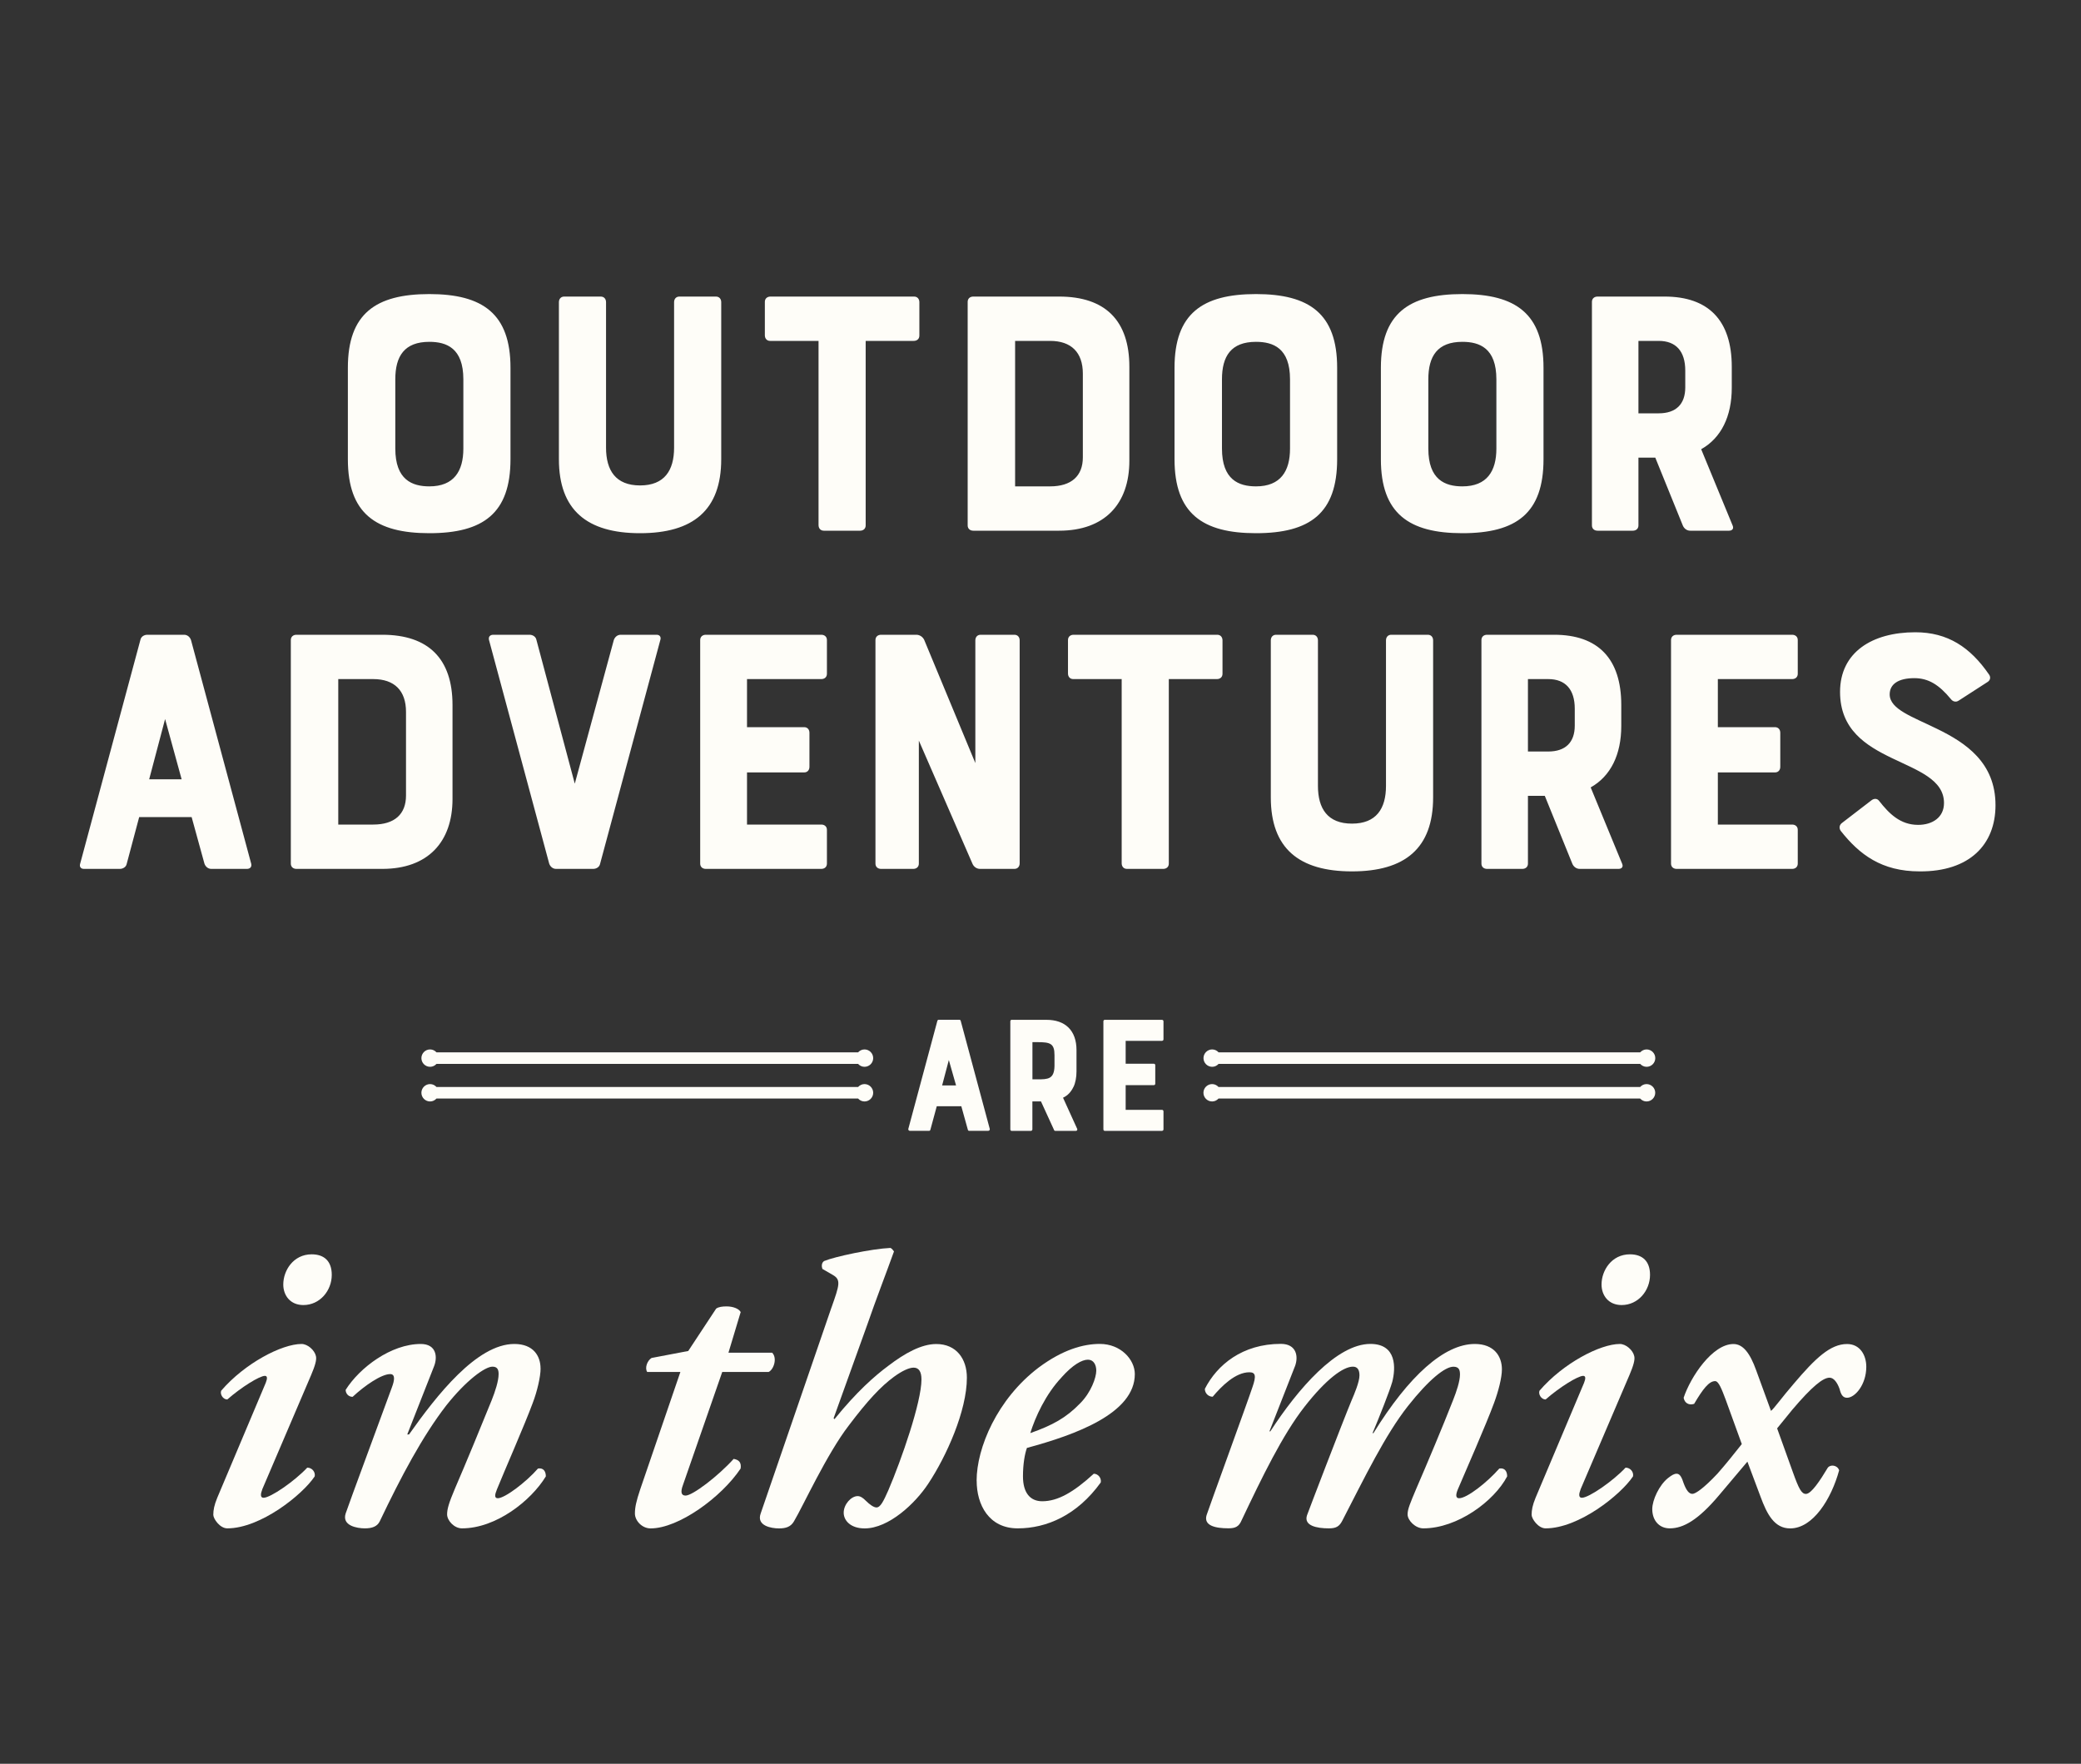
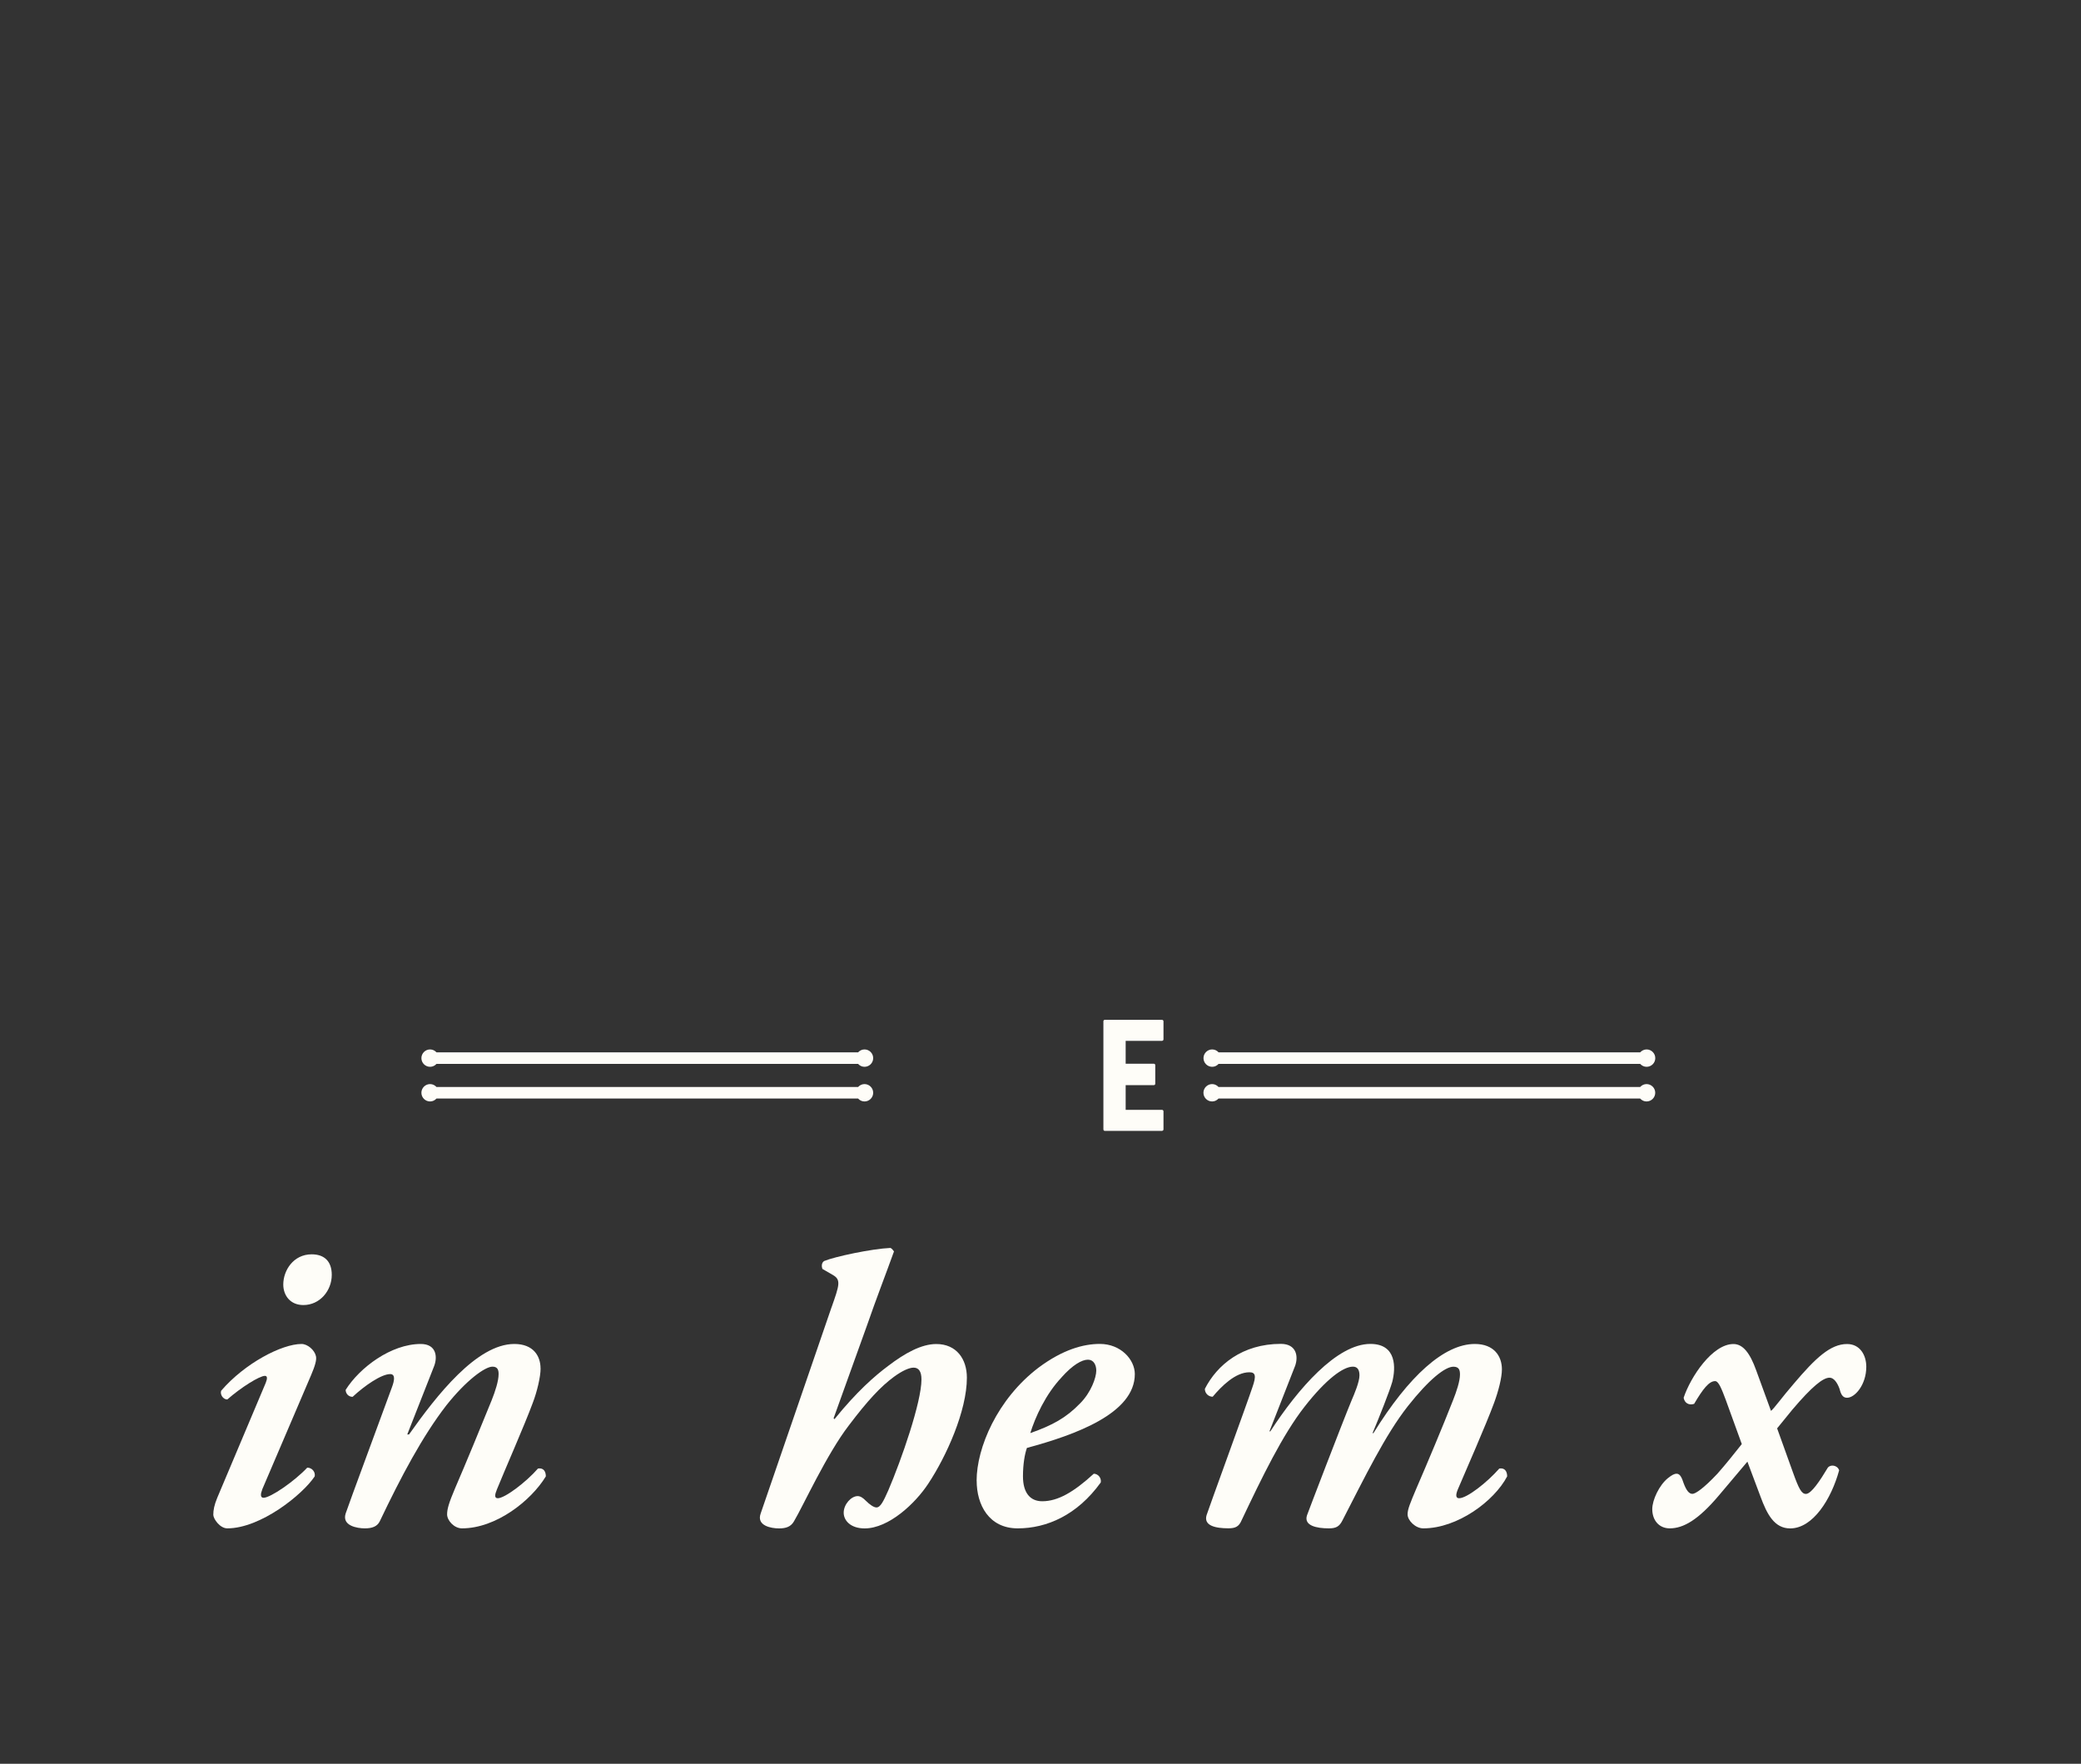
<svg xmlns="http://www.w3.org/2000/svg" width="400" height="339" viewBox="0 0 400 339" fill="none">
  <rect x="0" y="0" width="400" height="339" fill="#333333" stroke="none" />
  <g clip-path="url(#clip0_446_4288)">
-     <path d="M82.525 102.48C72.264 102.48 66.865 98.7 66.865 88.26V70.68C66.865 60.3 72.204 56.52 82.525 56.52C92.784 56.52 98.124 60.3 98.124 70.68V88.26C98.124 98.64 92.904 102.48 82.525 102.48ZM82.525 93.48C87.264 93.48 89.064 90.54 89.064 86.22V72.9C89.064 66.9 85.825 65.7 82.525 65.7C77.725 65.7 75.984 68.46 75.984 72.9V86.22C75.984 92.22 79.225 93.48 82.525 93.48ZM123.03 102.48C112.83 102.48 107.43 98.04 107.43 88.26V58.08C107.43 57.48 107.79 57 108.45 57H115.47C116.13 57 116.49 57.48 116.49 58.08V86.04C116.49 90.42 118.35 93.3 123.03 93.3C127.71 93.3 129.57 90.42 129.57 86.04V58.08C129.57 57.48 129.93 57 130.59 57H137.61C138.27 57 138.63 57.48 138.63 58.08V88.26C138.63 98.04 133.23 102.48 123.03 102.48ZM148.036 65.52C147.376 65.52 147.016 65.04 147.016 64.44V58.02C147.016 57.36 147.496 57 148.096 57H175.696C176.356 57 176.716 57.48 176.716 58.08V64.5C176.716 65.16 176.236 65.52 175.636 65.52H166.396V100.98C166.396 101.64 165.916 102 165.316 102H158.356C157.696 102 157.336 101.52 157.336 100.92V65.52H148.036ZM187.08 102C186.48 102 186 101.64 186 100.98V58.02C186 57.36 186.48 57 187.08 57H203.58C212.46 57 217.08 61.62 217.08 70.5V88.56C217.08 96.84 212.34 102 203.58 102H187.08ZM201.84 93.48C205.92 93.48 208.14 91.5 208.14 87.9V71.82C208.14 67.74 205.92 65.52 201.84 65.52H195.12V93.48H201.84ZM241.421 102.48C231.161 102.48 225.761 98.7 225.761 88.26V70.68C225.761 60.3 231.101 56.52 241.421 56.52C251.681 56.52 257.021 60.3 257.021 70.68V88.26C257.021 98.64 251.801 102.48 241.421 102.48ZM241.421 93.48C246.161 93.48 247.961 90.54 247.961 86.22V72.9C247.961 66.9 244.721 65.7 241.421 65.7C236.621 65.7 234.881 68.46 234.881 72.9V86.22C234.881 92.22 238.121 93.48 241.421 93.48ZM281.087 102.48C270.827 102.48 265.427 98.7 265.427 88.26V70.68C265.427 60.3 270.767 56.52 281.087 56.52C291.347 56.52 296.687 60.3 296.687 70.68V88.26C296.687 98.64 291.467 102.48 281.087 102.48ZM281.087 93.48C285.827 93.48 287.627 90.54 287.627 86.22V72.9C287.627 66.9 284.387 65.7 281.087 65.7C276.287 65.7 274.547 68.46 274.547 72.9V86.22C274.547 92.22 277.787 93.48 281.087 93.48ZM307.073 102C306.473 102 305.993 101.64 305.993 100.98V58.02C305.993 57.36 306.473 57 307.073 57H319.973C328.433 57 332.873 61.62 332.873 70.5V74.52C332.873 80.04 330.833 84.18 326.993 86.34L333.053 101.04C333.293 101.64 332.933 102 332.333 102H324.893C324.233 102 323.693 101.58 323.453 100.98L318.173 87.96H314.933V100.98C314.933 101.64 314.453 102 313.853 102H307.073ZM314.933 79.44H318.833C322.133 79.44 323.933 77.7 323.933 74.46V71.22C323.933 67.5 322.133 65.52 318.833 65.52H314.933V79.44ZM16.134 167C15.474 167 15.234 166.52 15.414 165.98L26.994 122.96C27.114 122.36 27.714 122 28.314 122H35.394C36.054 122 36.534 122.48 36.714 123.02L48.294 166.04C48.414 166.64 48.054 167 47.454 167H40.614C39.954 167 39.474 166.52 39.294 165.98L36.834 157.04H26.754L24.354 166.04C24.234 166.64 23.634 167 23.034 167H16.134ZM28.674 149.78H34.914L31.734 138.2L28.674 149.78ZM56.98 167C56.38 167 55.9 166.64 55.9 165.98V123.02C55.9 122.36 56.38 122 56.98 122H73.48C82.36 122 86.98 126.62 86.98 135.5V153.56C86.98 161.84 82.24 167 73.48 167H56.98ZM71.74 158.48C75.82 158.48 78.04 156.5 78.04 152.9V136.82C78.04 132.74 75.82 130.52 71.74 130.52H65.02V158.48H71.74ZM106.882 167C106.222 167 105.742 166.52 105.562 165.98L93.982 122.96C93.862 122.36 94.222 122 94.822 122H101.782C102.382 122 102.982 122.36 103.102 122.96L110.482 150.62L117.982 123.02C118.162 122.48 118.642 122 119.302 122H126.202C126.862 122 127.102 122.48 126.922 123.02L115.342 166.04C115.222 166.64 114.622 167 114.022 167H106.882ZM135.667 167C135.067 167 134.587 166.64 134.587 165.98V123.02C134.587 122.36 135.067 122 135.667 122H157.867C158.467 122 158.947 122.36 158.947 123.02V129.5C158.947 130.16 158.467 130.52 157.867 130.52H143.587V139.76H154.567C155.227 139.76 155.587 140.24 155.587 140.84V147.38C155.587 147.98 155.227 148.46 154.567 148.46H143.587V158.48H157.867C158.467 158.48 158.947 158.84 158.947 159.5V165.98C158.947 166.64 158.467 167 157.867 167H135.667ZM169.356 167C168.756 167 168.276 166.64 168.276 165.98V123.02C168.276 122.36 168.756 122 169.356 122H176.136C176.736 122 177.336 122.36 177.636 122.96L187.476 146.66V123.08C187.476 122.48 187.836 122 188.496 122H194.976C195.636 122 195.996 122.48 195.996 123.08V165.92C195.996 166.52 195.636 167 194.976 167H188.376C187.716 167 187.176 166.58 186.936 166.04L176.616 142.34V165.98C176.616 166.64 176.136 167 175.536 167H169.356ZM206.304 130.52C205.644 130.52 205.284 130.04 205.284 129.44V123.02C205.284 122.36 205.764 122 206.364 122H233.964C234.624 122 234.984 122.48 234.984 123.08V129.5C234.984 130.16 234.504 130.52 233.904 130.52H224.664V165.98C224.664 166.64 224.184 167 223.584 167H216.624C215.964 167 215.604 166.52 215.604 165.92V130.52H206.304ZM259.868 167.48C249.668 167.48 244.268 163.04 244.268 153.26V123.08C244.268 122.48 244.628 122 245.288 122H252.308C252.968 122 253.328 122.48 253.328 123.08V151.04C253.328 155.42 255.188 158.3 259.868 158.3C264.548 158.3 266.408 155.42 266.408 151.04V123.08C266.408 122.48 266.768 122 267.428 122H274.448C275.108 122 275.468 122.48 275.468 123.08V153.26C275.468 163.04 270.068 167.48 259.868 167.48ZM285.834 167C285.234 167 284.754 166.64 284.754 165.98V123.02C284.754 122.36 285.234 122 285.834 122H298.734C307.194 122 311.634 126.62 311.634 135.5V139.52C311.634 145.04 309.594 149.18 305.754 151.34L311.814 166.04C312.054 166.64 311.694 167 311.094 167H303.654C302.994 167 302.454 166.58 302.214 165.98L296.934 152.96H293.694V165.98C293.694 166.64 293.214 167 292.614 167H285.834ZM293.694 144.44H297.594C300.894 144.44 302.694 142.7 302.694 139.46V136.22C302.694 132.5 300.894 130.52 297.594 130.52H293.694V144.44ZM322.277 167C321.677 167 321.197 166.64 321.197 165.98V123.02C321.197 122.36 321.677 122 322.277 122H344.477C345.077 122 345.557 122.36 345.557 123.02V129.5C345.557 130.16 345.077 130.52 344.477 130.52H330.197V139.76H341.177C341.837 139.76 342.197 140.24 342.197 140.84V147.38C342.197 147.98 341.837 148.46 341.177 148.46H330.197V158.48H344.477C345.077 158.48 345.557 158.84 345.557 159.5V165.98C345.557 166.64 345.077 167 344.477 167H322.277ZM368.986 167.48C361.666 167.48 357.406 164.24 353.806 159.68C353.446 159.14 353.566 158.54 354.046 158.18L359.746 153.8C360.226 153.44 360.826 153.44 361.186 153.92C363.106 156.38 365.266 158.54 368.686 158.54C371.446 158.54 373.666 157.1 373.666 154.34C373.666 149.84 368.626 148.1 363.646 145.7C358.666 143.3 353.686 140.24 353.686 132.98C353.686 125.36 359.866 121.52 368.146 121.52C374.386 121.52 378.706 124.4 382.306 129.62C382.666 130.1 382.606 130.7 382.066 131.06L376.486 134.66C375.946 135.02 375.346 134.84 374.986 134.36C372.706 131.6 370.666 130.34 367.966 130.34C364.906 130.34 363.226 131.48 363.226 133.46C363.226 136.34 367.666 137.78 372.406 140.12C377.806 142.76 383.566 146.54 383.566 154.76C383.566 162.32 378.586 167.54 368.986 167.48Z" fill="#FEFDF8" />
    <path d="M167.84 210.03C167.84 210.95 167.09 211.7 166.17 211.7C165.68 211.7 165.25 211.48 164.94 211.14H83.9C83.59 211.48 83.16 211.7 82.67 211.7C81.75 211.7 81 210.95 81 210.03C81 209.11 81.75 208.36 82.67 208.36C83.16 208.36 83.59 208.58 83.9 208.92H164.94C165.25 208.58 165.68 208.36 166.17 208.36C167.09 208.36 167.84 209.11 167.84 210.03ZM316.49 208.36C316 208.36 315.57 208.58 315.26 208.92H234.22C233.91 208.58 233.48 208.36 232.99 208.36C232.07 208.36 231.32 209.11 231.32 210.03C231.32 210.95 232.07 211.7 232.99 211.7C233.48 211.7 233.91 211.48 234.22 211.14H315.26C315.57 211.48 316 211.7 316.49 211.7C317.41 211.7 318.16 210.95 318.16 210.03C318.16 209.11 317.41 208.36 316.49 208.36ZM166.17 201.7C165.68 201.7 165.25 201.92 164.94 202.26H83.9C83.59 201.92 83.16 201.7 82.67 201.7C81.75 201.7 81 202.45 81 203.37C81 204.29 81.75 205.04 82.67 205.04C83.16 205.04 83.59 204.82 83.9 204.48H164.94C165.25 204.82 165.68 205.04 166.17 205.04C167.09 205.04 167.84 204.29 167.84 203.37C167.84 202.45 167.09 201.7 166.17 201.7ZM233 205.04C233.49 205.04 233.92 204.82 234.23 204.48H315.27C315.58 204.82 316.01 205.04 316.5 205.04C317.42 205.04 318.17 204.29 318.17 203.37C318.17 202.45 317.42 201.7 316.5 201.7C316.01 201.7 315.58 201.92 315.27 202.26H234.23C233.92 201.92 233.49 201.7 233 201.7C232.08 201.7 231.33 202.45 231.33 203.37C231.33 204.29 232.08 205.04 233 205.04Z" fill="#FEFDF8" />
-     <path d="M184.42 196H180.41C180.28 196 180.22 196.1 180.18 196.19L174.59 216.98C174.56 217.17 174.69 217.34 174.88 217.34H178.6C178.73 217.34 178.79 217.27 178.83 217.15L180.06 212.62H184.78L186.04 217.15C186.07 217.28 186.17 217.34 186.27 217.34H189.96C190.15 217.34 190.28 217.18 190.25 216.98L184.66 196.19C184.63 196.09 184.56 196 184.43 196H184.42ZM181.09 208.62L182.38 203.74L183.77 208.62H181.09Z" fill="#FEFDF8" />
-     <path d="M206.34 208.91C206.73 208.1 206.92 207.03 206.92 205.9V201.83C206.92 198.05 204.75 196.01 201.16 196.01H194.43C194.3 196.01 194.2 196.14 194.2 196.3V217.06C194.2 217.22 194.3 217.35 194.43 217.35H198.15C198.31 217.35 198.44 217.22 198.44 217.06V211.69H200.09L202.61 217.19C202.64 217.29 202.71 217.35 202.84 217.35H206.82C207.01 217.35 207.14 217.16 207.05 216.96L204.33 210.98C205.24 210.56 205.88 209.85 206.33 208.91H206.34ZM202.69 204.9C202.63 207.42 201.43 207.45 199.39 207.45H198.45V200.3H199.39C201.85 200.3 202.69 200.53 202.69 202.79V204.89V204.9Z" fill="#FEFDF8" />
    <path d="M223.35 200.05C223.51 200.05 223.64 199.92 223.64 199.76V196.3C223.64 196.14 223.51 196.01 223.35 196.01H212.35C212.19 196.01 212.09 196.14 212.09 196.3V217.06C212.09 217.22 212.19 217.35 212.35 217.35H223.35C223.51 217.35 223.64 217.22 223.64 217.06V213.6C223.64 213.44 223.51 213.31 223.35 213.31H216.37V208.56H221.8C221.96 208.56 222.06 208.43 222.06 208.27V204.74C222.06 204.58 221.96 204.45 221.8 204.45H216.37V200.05H223.35Z" fill="#FEFDF8" />
    <path d="M50.41 286.27C50.08 287.11 49.99 287.87 50.66 287.87C52 287.87 56.62 284.68 59.06 282.08C59.98 282.08 60.66 282.92 60.49 283.76C58.14 287.29 50.08 293.75 43.69 293.75C42.26 293.75 41 291.9 41 291.15C41 290.23 41.17 289.3 41.76 287.87L51.08 265.78C51.41 264.94 51.41 264.44 50.91 264.44C49.9 264.44 46.37 266.62 43.69 268.98C42.85 268.98 42.26 267.97 42.51 267.3C47.05 262.01 54.18 258.31 57.96 258.31C59.13 258.31 60.48 259.49 60.73 260.66C60.9 261.33 60.56 262.51 59.81 264.27L50.4 286.27H50.41ZM54.45 246.88C54.45 244.19 56.38 241.08 59.91 241.08C62.34 241.08 63.77 242.42 63.77 245.03C63.77 248.05 61.5 250.83 58.31 250.83C55.79 250.83 54.45 248.98 54.45 246.88Z" fill="#FEFDF8" />
    <path d="M103.91 263.01C103.91 264.61 103.24 267.46 102.4 269.65C100.89 273.76 96.86 282.92 95.51 286.28C95.09 287.29 95.01 287.96 95.68 287.96C97.02 287.96 101.05 284.94 103.41 282.25C104.42 282.08 104.92 282.75 104.92 283.76C102.06 288.46 95.34 293.75 88.8 293.75C87.29 293.75 85.94 292.24 85.94 291.06C85.94 290.05 86.27 288.88 87.45 286.1C89.63 281.06 92.49 274.09 94.5 269.14C95.17 267.46 95.84 265.44 95.84 264.1C95.84 263.34 95.67 262.67 94.66 262.67C93.23 262.67 89.62 265.27 85.76 270.15C81.22 276.03 77.11 283.76 72.99 292.41C72.49 293.42 71.48 293.75 70.13 293.75C68.62 293.75 65.68 293.24 66.44 290.89C66.77 289.8 74.5 268.97 75.34 266.62C75.84 265.28 76.01 264.1 75 264.1C73.32 264.1 70.13 266.28 67.78 268.47C66.94 268.47 66.44 267.8 66.44 267.13C69.13 262.85 75.17 258.31 80.88 258.31C83.9 258.31 84.16 260.83 83.4 262.68L78.28 275.7H78.62C83.91 268.22 91.64 258.31 98.86 258.31C102.56 258.31 103.9 260.66 103.9 263.01H103.91Z" fill="#FEFDF8" />
-     <path d="M138.83 263.68L131.27 285.43C130.77 286.77 130.94 287.45 131.78 287.45C133.12 287.45 137.99 283.75 141.02 280.4C142.03 280.57 142.53 281.07 142.36 282.25C138.66 287.79 130.43 293.76 125.06 293.76C123.38 293.76 122.04 292.25 122.04 290.9C122.04 289.72 122.29 288.55 123.05 286.28L130.78 263.69H124.4C123.9 262.93 124.4 261.51 125.24 261L132.29 259.66L137.66 251.51C138.17 251.17 138.84 251.09 139.68 251.09C140.86 251.09 142.03 251.51 142.37 252.18L140.02 259.99H148.42C149.43 261 148.76 263.18 147.75 263.69H138.85L138.83 263.68Z" fill="#FEFDF8" />
    <path d="M159.84 251.26C161.35 246.98 161.69 245.97 160.09 245.05L158.07 243.88C157.9 243.37 157.9 242.7 158.41 242.37C160.42 241.53 167.48 240.02 171.17 239.85C171.51 240.02 171.68 240.35 171.84 240.52C170.33 244.72 168.31 249.93 166.72 254.55L160.23 272.59L160.4 272.76C164.68 267.47 168.13 264.45 170.73 262.52C173.92 260.08 177.11 258.32 179.97 258.32C183.83 258.32 185.85 261.18 185.85 264.79C185.85 271.17 181.9 279.91 178.46 285.11C175.94 288.97 170.82 293.76 166.2 293.76C163.51 293.76 162.17 292.25 162.17 290.74C162.17 289.14 163.6 287.55 164.86 287.55C165.37 287.55 165.87 287.88 166.37 288.39C167.21 289.23 167.97 289.73 168.47 289.73C169.23 289.73 169.81 288.55 170.74 286.46C173.26 280.58 177.12 269.5 177.12 265.13C177.12 263.62 176.61 262.86 175.61 262.86C174.77 262.86 173.43 263.45 171.83 264.62C169.31 266.47 166.79 269.16 163.18 273.94C158.9 279.48 154.36 289.48 152.6 292.42C152.01 293.43 151.09 293.76 149.74 293.76C148.23 293.76 145.37 293.25 146.21 290.9L159.83 251.27L159.84 251.26Z" fill="#FEFDF8" />
    <path d="M187.72 284.59C187.72 278.29 191.67 268.88 199.65 262.84C204.27 259.4 208.22 258.3 211.41 258.3C215.44 258.3 218.13 261.32 218.13 264.1C218.13 271.66 206.71 275.77 197.39 278.29C196.97 279.47 196.63 281.4 196.63 283.75C196.63 286.86 197.97 288.54 200.33 288.54C203.35 288.54 206.38 286.78 210.24 283.25C211.08 283.25 211.75 284.09 211.58 284.93C207.04 291.23 201.17 293.75 195.62 293.75C190.07 293.75 187.73 289.21 187.73 284.6L187.72 284.59ZM204.09 264.69C200.98 267.96 198.97 272.42 198.04 275.44C202.32 273.93 204.93 272.5 207.61 269.73C209.71 267.63 210.72 264.77 210.72 263.43C210.72 262.34 210.22 261.33 209.12 261.33C207.94 261.33 206.18 262.34 204.08 264.69H204.09Z" fill="#FEFDF8" />
    <path d="M248.88 262.67L244.01 275.1H244.18C249.47 266.95 256.95 258.3 263.41 258.3C268.53 258.3 268.28 263 267.61 265.61C267.1 267.37 265.17 272.25 263.83 275.44H264C270.8 264.44 277.61 258.31 283.48 258.31C287.18 258.31 288.69 260.66 288.69 263.18C288.69 264.78 288.02 267.38 287.18 269.65C285.67 273.76 281.64 282.92 280.21 286.28C279.79 287.29 279.79 287.96 280.46 287.96C281.97 287.96 285.83 284.94 288.19 282.25C289.2 282.08 289.7 282.75 289.7 283.76C287.18 288.55 280.13 293.75 273.58 293.75C272.07 293.75 270.56 292.24 270.56 291.06C270.56 290.05 271.07 288.88 272.24 286.1C274.42 281.06 277.28 274.26 279.29 269.14C279.96 267.46 280.63 265.44 280.63 264.19C280.63 263.35 280.46 262.68 279.37 262.68C277.77 262.68 274.67 265.12 270.63 270.24C266.26 275.78 262.32 283.93 258.03 292.24C257.44 293.42 256.77 293.75 255.43 293.75C253.08 293.75 250.56 293.24 251.23 291.23C251.4 290.72 257.95 273.59 259.8 269.14C260.31 267.96 261.31 265.61 261.31 264.35C261.31 263.34 260.97 262.67 260.05 262.67C258.2 262.67 254.93 265.02 250.73 270.4C246.53 275.77 242.58 283.92 238.64 292.23C238.14 293.41 237.46 293.74 236.12 293.74C233.6 293.74 231.33 293.23 231.92 291.22C232.17 290.38 239.98 268.96 240.74 266.61C241.5 264.43 241.33 263.75 240.15 263.75C237.46 263.75 234.78 266.44 233.1 268.45C232.26 268.45 231.59 267.78 231.59 266.94C233.94 262.32 238.81 258.29 246.2 258.29C249.22 258.29 249.64 260.73 248.89 262.66L248.88 262.67Z" fill="#FEFDF8" />
-     <path d="M303.81 286.27C303.48 287.11 303.39 287.87 304.06 287.87C305.4 287.87 310.02 284.68 312.46 282.08C313.38 282.08 314.06 282.92 313.89 283.76C311.54 287.29 303.48 293.75 297.09 293.75C295.66 293.75 294.4 291.9 294.4 291.15C294.4 290.23 294.57 289.3 295.16 287.87L304.48 265.78C304.81 264.94 304.81 264.44 304.31 264.44C303.3 264.44 299.77 266.62 297.09 268.98C296.25 268.98 295.66 267.97 295.91 267.3C300.45 262.01 307.58 258.31 311.36 258.31C312.53 258.31 313.88 259.49 314.13 260.66C314.3 261.33 313.96 262.51 313.21 264.27L303.8 286.27H303.81ZM307.84 246.88C307.84 244.19 309.77 241.08 313.3 241.08C315.73 241.08 317.16 242.42 317.16 245.03C317.16 248.05 314.89 250.83 311.7 250.83C309.18 250.83 307.84 248.98 307.84 246.88Z" fill="#FEFDF8" />
    <path d="M335.9 280.9C335.23 281.66 331.53 286.11 330.44 287.37C326.41 292.16 323.55 293.75 320.95 293.75C318.93 293.75 317.59 292.24 317.59 290.05C317.59 288.29 318.93 285.43 320.61 284.09C321.37 283.5 321.79 283.25 322.29 283.25C322.96 283.25 323.3 284.09 323.63 285.1C324.14 286.44 324.64 287.12 325.31 287.12C325.9 287.12 327.49 286.03 330.1 283.26C331.53 281.66 333.54 279.15 334.8 277.55L331.69 268.98C330.93 266.97 330.35 265.45 329.67 265.45C328.5 265.45 327.32 266.96 325.64 269.82C324.63 270.16 323.79 269.65 323.62 268.65C324.96 264.62 329.16 258.32 333.19 258.32C335.04 258.32 336.38 260.08 337.56 263.36L340.41 271.17C340.92 270.83 342.59 268.48 344.78 265.96C348.98 261 351.84 258.32 355.03 258.32C357.55 258.32 358.73 260.5 358.73 262.69C358.73 266.14 356.55 268.65 355.03 268.65C354.19 268.65 353.85 267.98 353.6 266.97C353.18 265.79 352.51 264.79 351.67 264.79C350.41 264.79 348.31 266.47 344.53 270.92C344.11 271.43 342.26 273.69 341.59 274.53L344.61 282.93C345.78 286.2 346.29 287.13 347.13 287.13C348.14 287.13 349.82 284.61 351.33 282.09C351.84 281.42 353.18 281.58 353.51 282.59C352 288.13 348.47 293.76 344.1 293.76C341.08 293.76 339.65 291.07 338.39 287.63L335.87 280.91L335.9 280.9Z" fill="#FEFDF8" />
  </g>
  <defs>
    <clipPath id="clip0_446_4288">
      <rect width="400" height="338.133" fill="white" />
    </clipPath>
  </defs>
</svg>